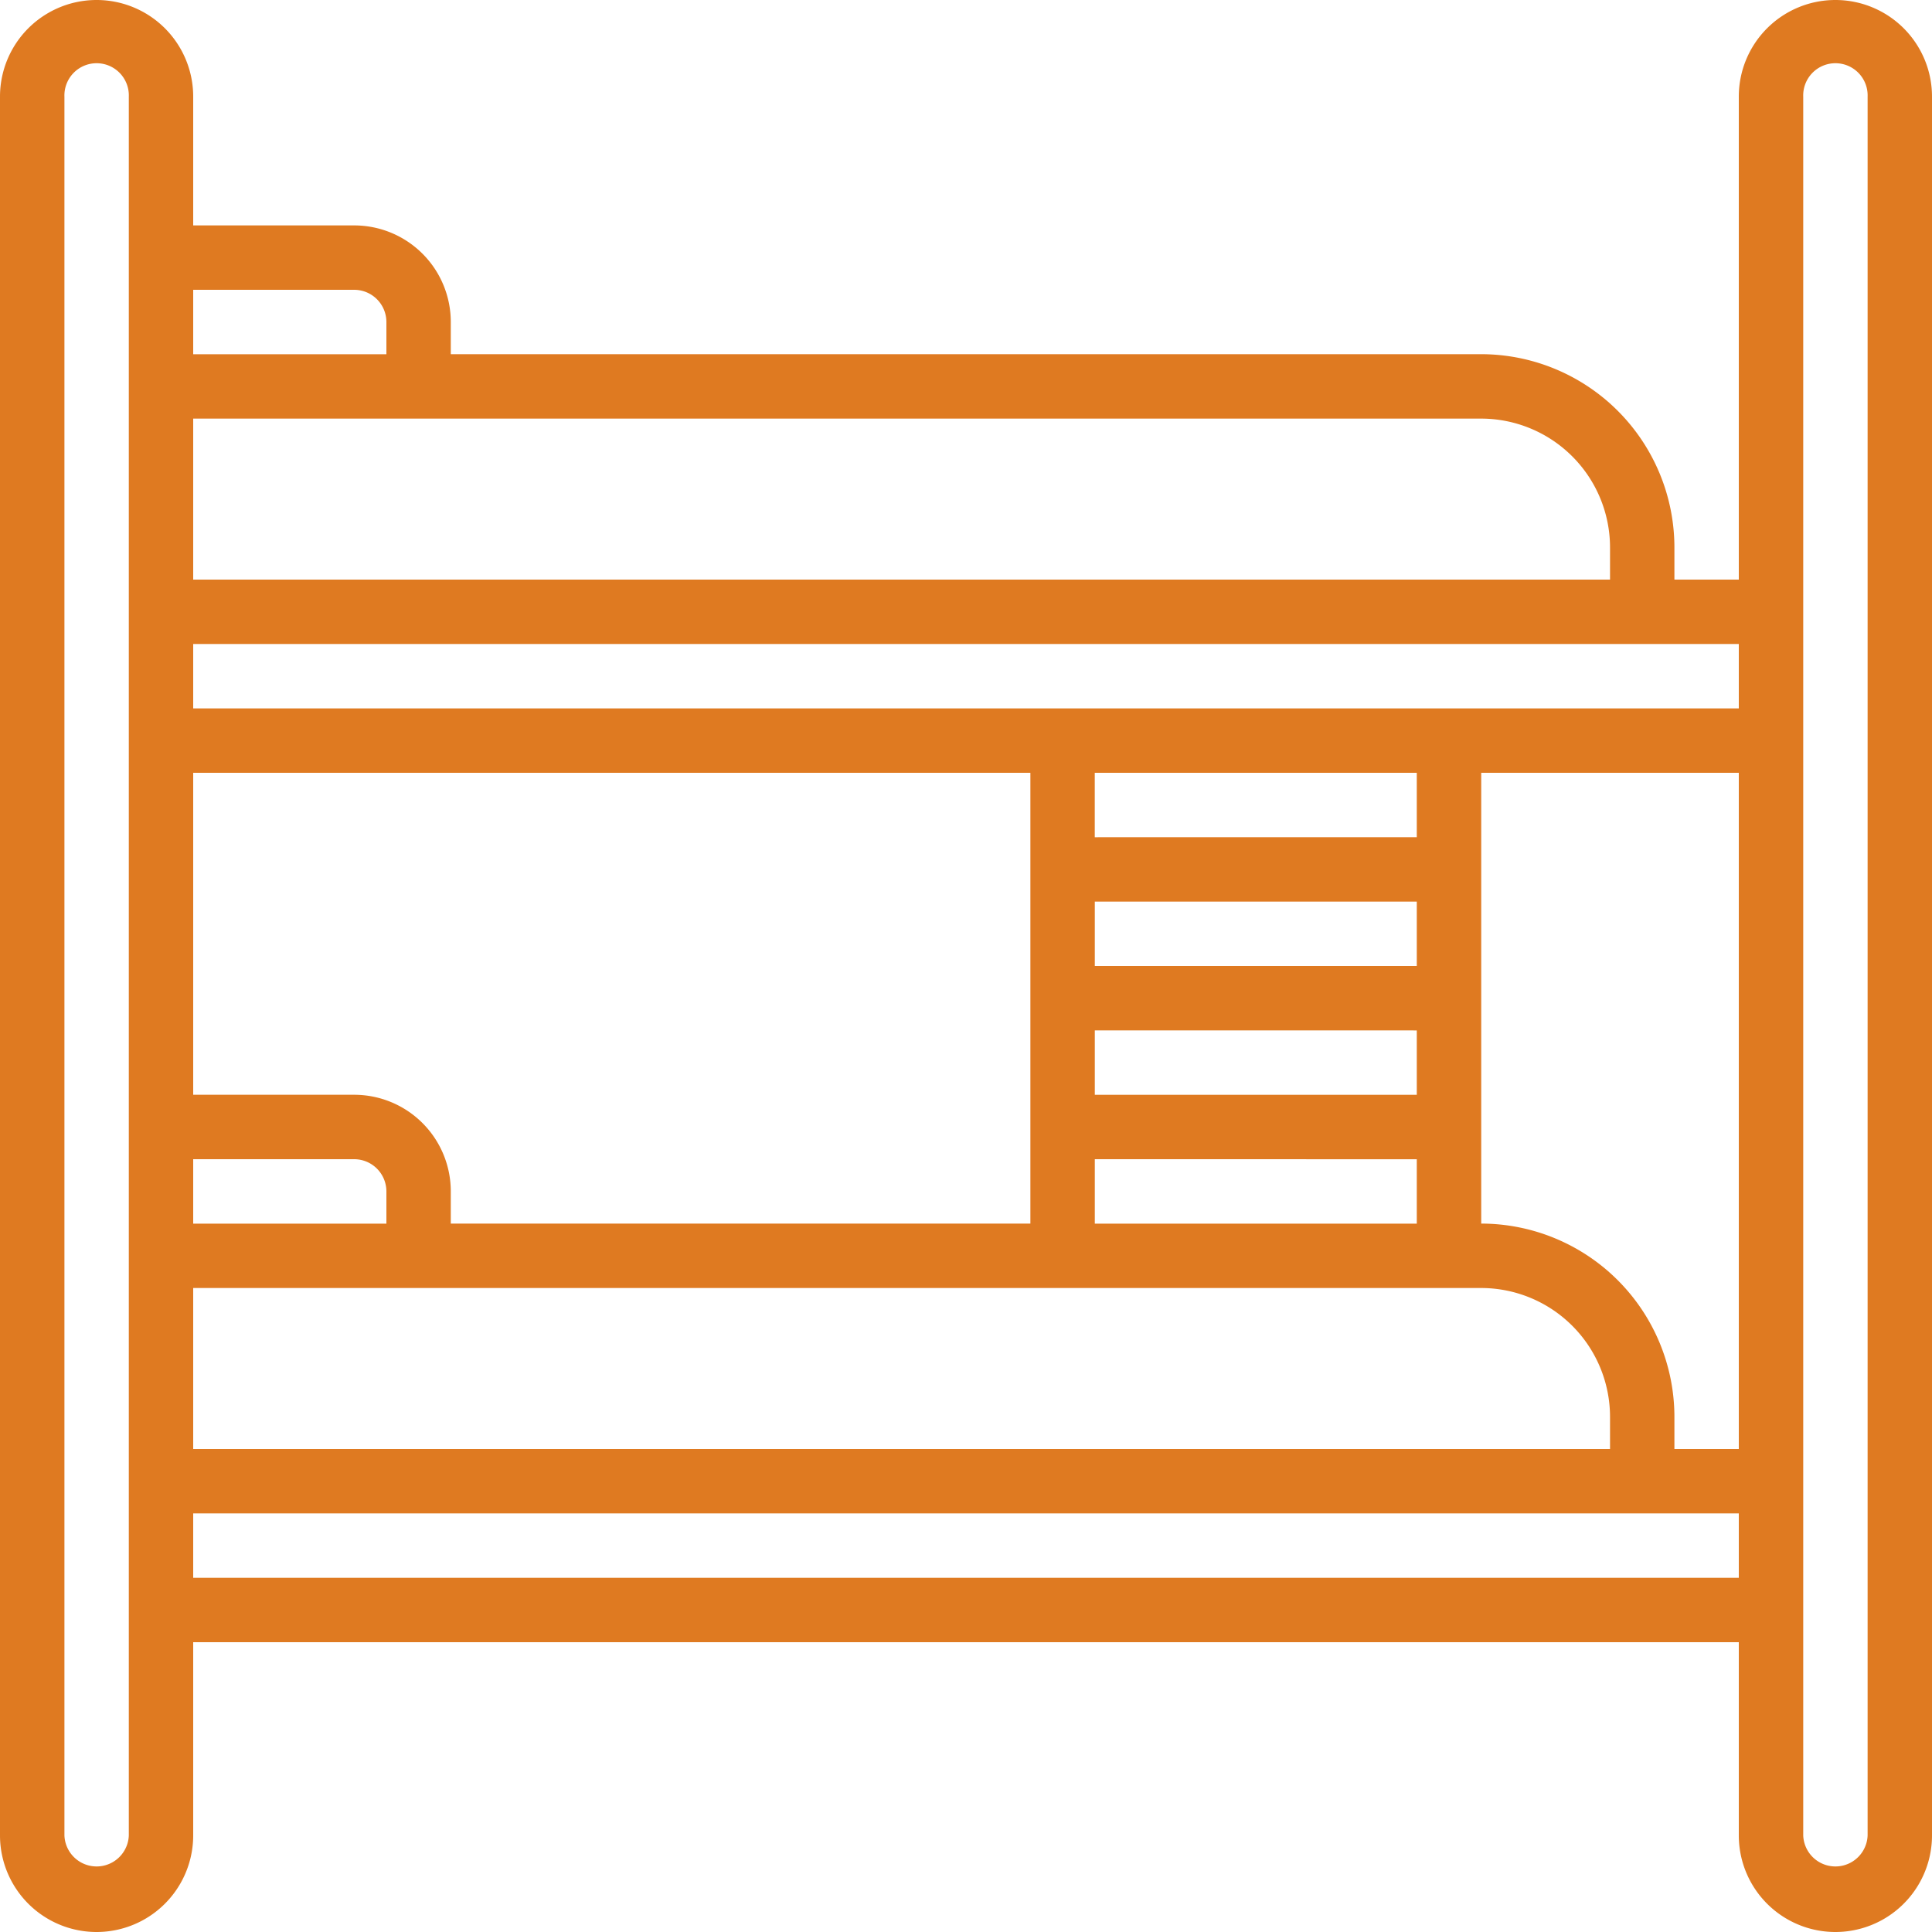
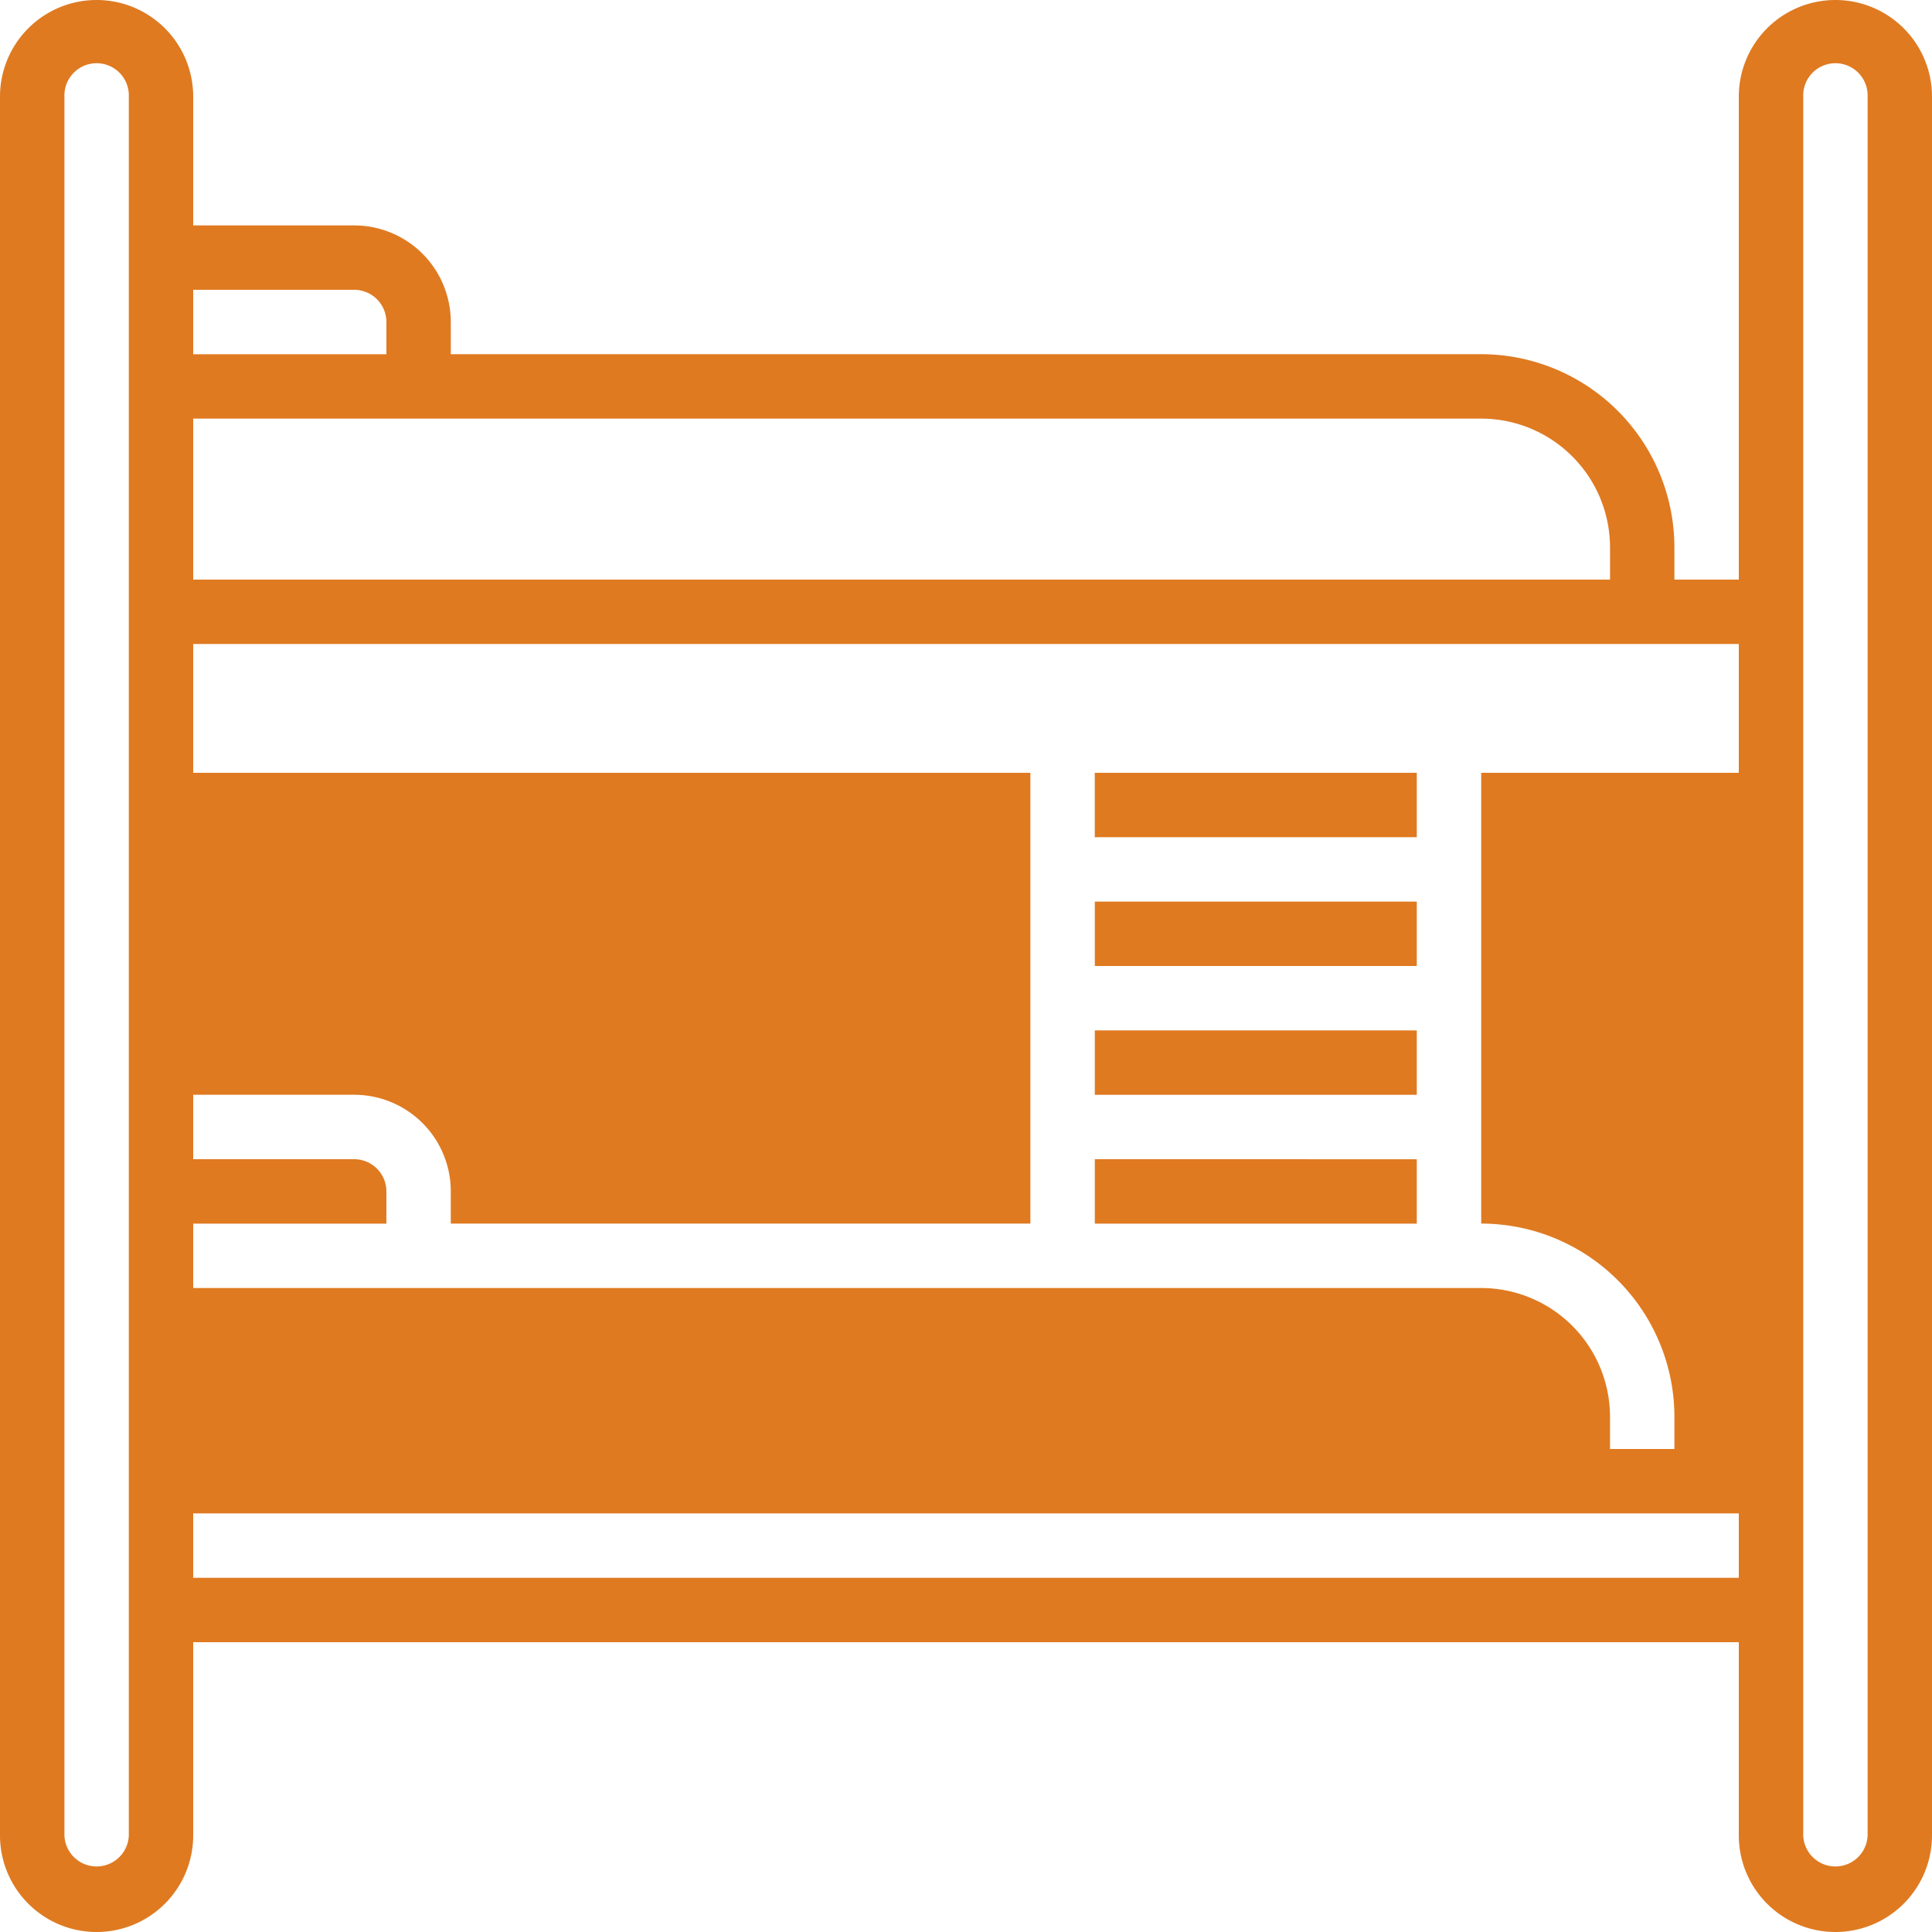
<svg xmlns="http://www.w3.org/2000/svg" width="46" height="46" viewBox="0 0 46 46">
  <g id="bunk-beds" transform="translate(-706 26)">
    <g id="Group_1488" data-name="Group 1488" transform="translate(706 -26)">
      <g id="Group_1487" data-name="Group 1487">
-         <path id="Path_947" data-name="Path 947" d="M43.7,0a2.3,2.3,0,0,0-2.3,2.3V13.8H39.867v-.767a4.605,4.605,0,0,0-4.6-4.6H10.733V7.667a2.3,2.3,0,0,0-2.3-2.3H4.6V2.3A2.3,2.3,0,0,0,0,2.3V43.7a2.3,2.3,0,0,0,4.6,0V39.1H41.4v4.6a2.3,2.3,0,0,0,4.6,0V2.3A2.3,2.3,0,0,0,43.7,0ZM3.067,43.7a.767.767,0,0,1-1.533,0V2.3a.767.767,0,1,1,1.533,0ZM4.6,6.9H8.433a.768.768,0,0,1,.767.767v.767H4.6Zm0,3.067H35.267a3.07,3.07,0,0,1,3.067,3.067V13.8H4.6Zm0,8.433H24.533V29.133h-13.8v-.767a2.3,2.3,0,0,0-2.3-2.3H4.6Zm0,9.2H8.433a.768.768,0,0,1,.767.767v.767H4.6Zm0,3.067H35.267a3.07,3.07,0,0,1,3.067,3.067V34.5H4.6Zm29.133-9.2V23H26.067V21.467Zm-7.667-1.533V18.4h7.667v1.533Zm7.667,4.6v1.533H26.067V24.533Zm0,3.067v1.533H26.067V27.6ZM41.4,37.567H4.6V36.033H41.4v1.533Zm0-3.067H39.867v-.767a4.605,4.605,0,0,0-4.6-4.6V18.4H41.4Zm0-17.633H4.6V15.333H41.4v1.533ZM44.467,43.7a.767.767,0,0,1-1.533,0V2.3a.767.767,0,1,1,1.533,0Z" fill="#df7a21" />
+         <path id="Path_947" data-name="Path 947" d="M43.7,0a2.3,2.3,0,0,0-2.3,2.3V13.8H39.867v-.767a4.605,4.605,0,0,0-4.6-4.6H10.733V7.667a2.3,2.3,0,0,0-2.3-2.3H4.6V2.3A2.3,2.3,0,0,0,0,2.3V43.7a2.3,2.3,0,0,0,4.6,0V39.1H41.4v4.6a2.3,2.3,0,0,0,4.6,0V2.3A2.3,2.3,0,0,0,43.7,0ZM3.067,43.7a.767.767,0,0,1-1.533,0V2.3a.767.767,0,1,1,1.533,0ZM4.6,6.9H8.433a.768.768,0,0,1,.767.767v.767H4.6Zm0,3.067H35.267a3.07,3.07,0,0,1,3.067,3.067V13.8H4.6Zm0,8.433H24.533V29.133h-13.8v-.767a2.3,2.3,0,0,0-2.3-2.3H4.6Zm0,9.2H8.433a.768.768,0,0,1,.767.767v.767H4.6Zm0,3.067H35.267a3.07,3.07,0,0,1,3.067,3.067V34.5H4.6Zm29.133-9.2V23H26.067V21.467Zm-7.667-1.533V18.4h7.667v1.533Zm7.667,4.6v1.533H26.067V24.533Zm0,3.067v1.533H26.067V27.6ZM41.4,37.567H4.6V36.033H41.4v1.533Zm0-3.067H39.867v-.767a4.605,4.605,0,0,0-4.6-4.6V18.4H41.4ZH4.6V15.333H41.4v1.533ZM44.467,43.7a.767.767,0,0,1-1.533,0V2.3a.767.767,0,1,1,1.533,0Z" fill="#df7a21" />
      </g>
    </g>
  </g>
</svg>